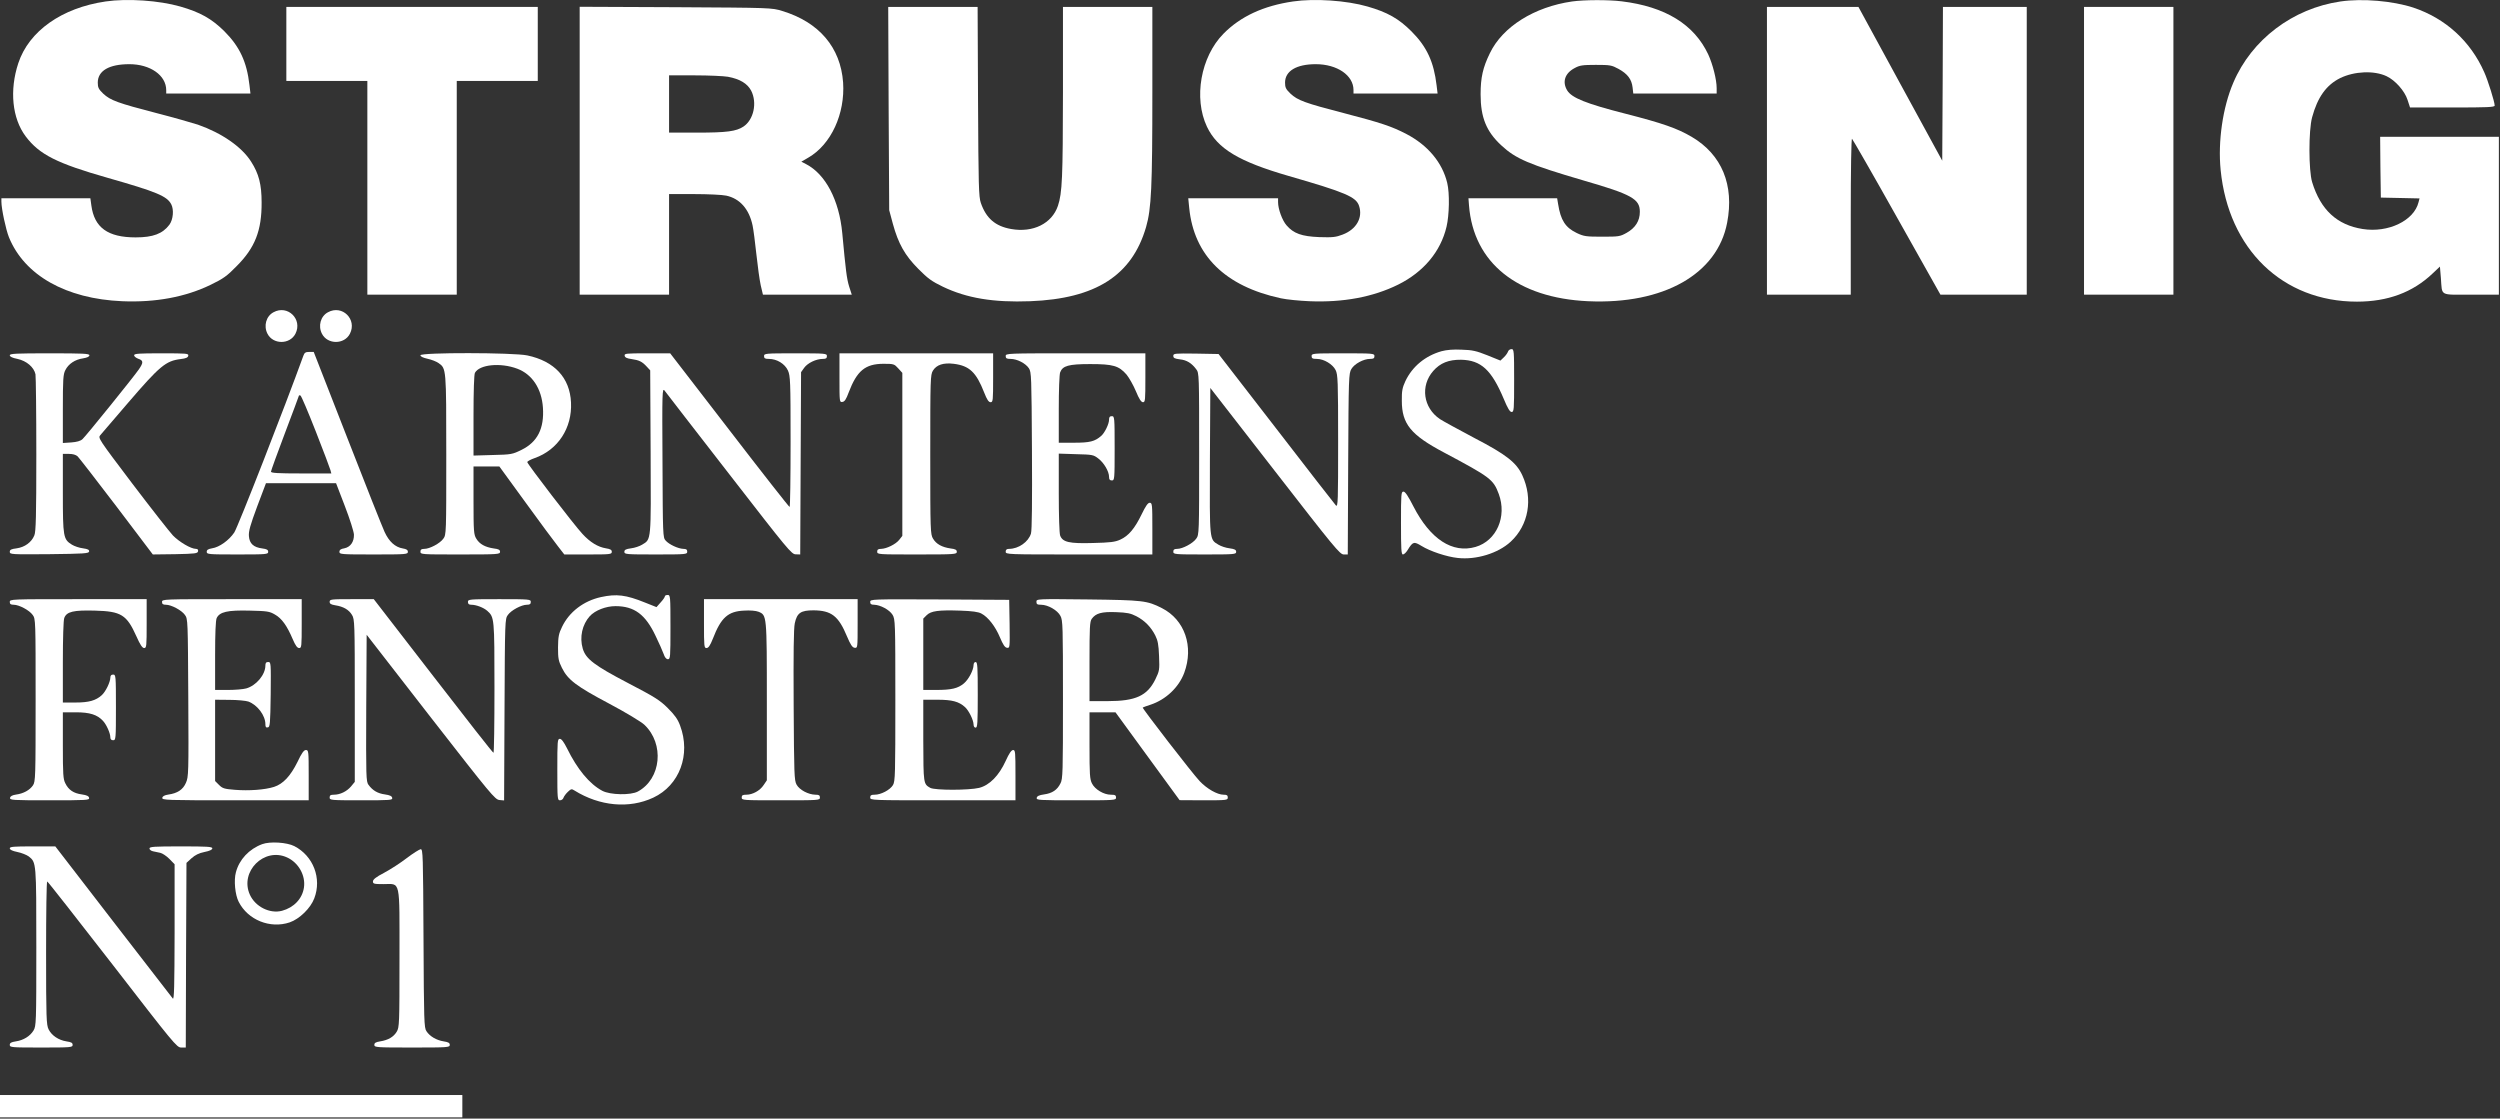
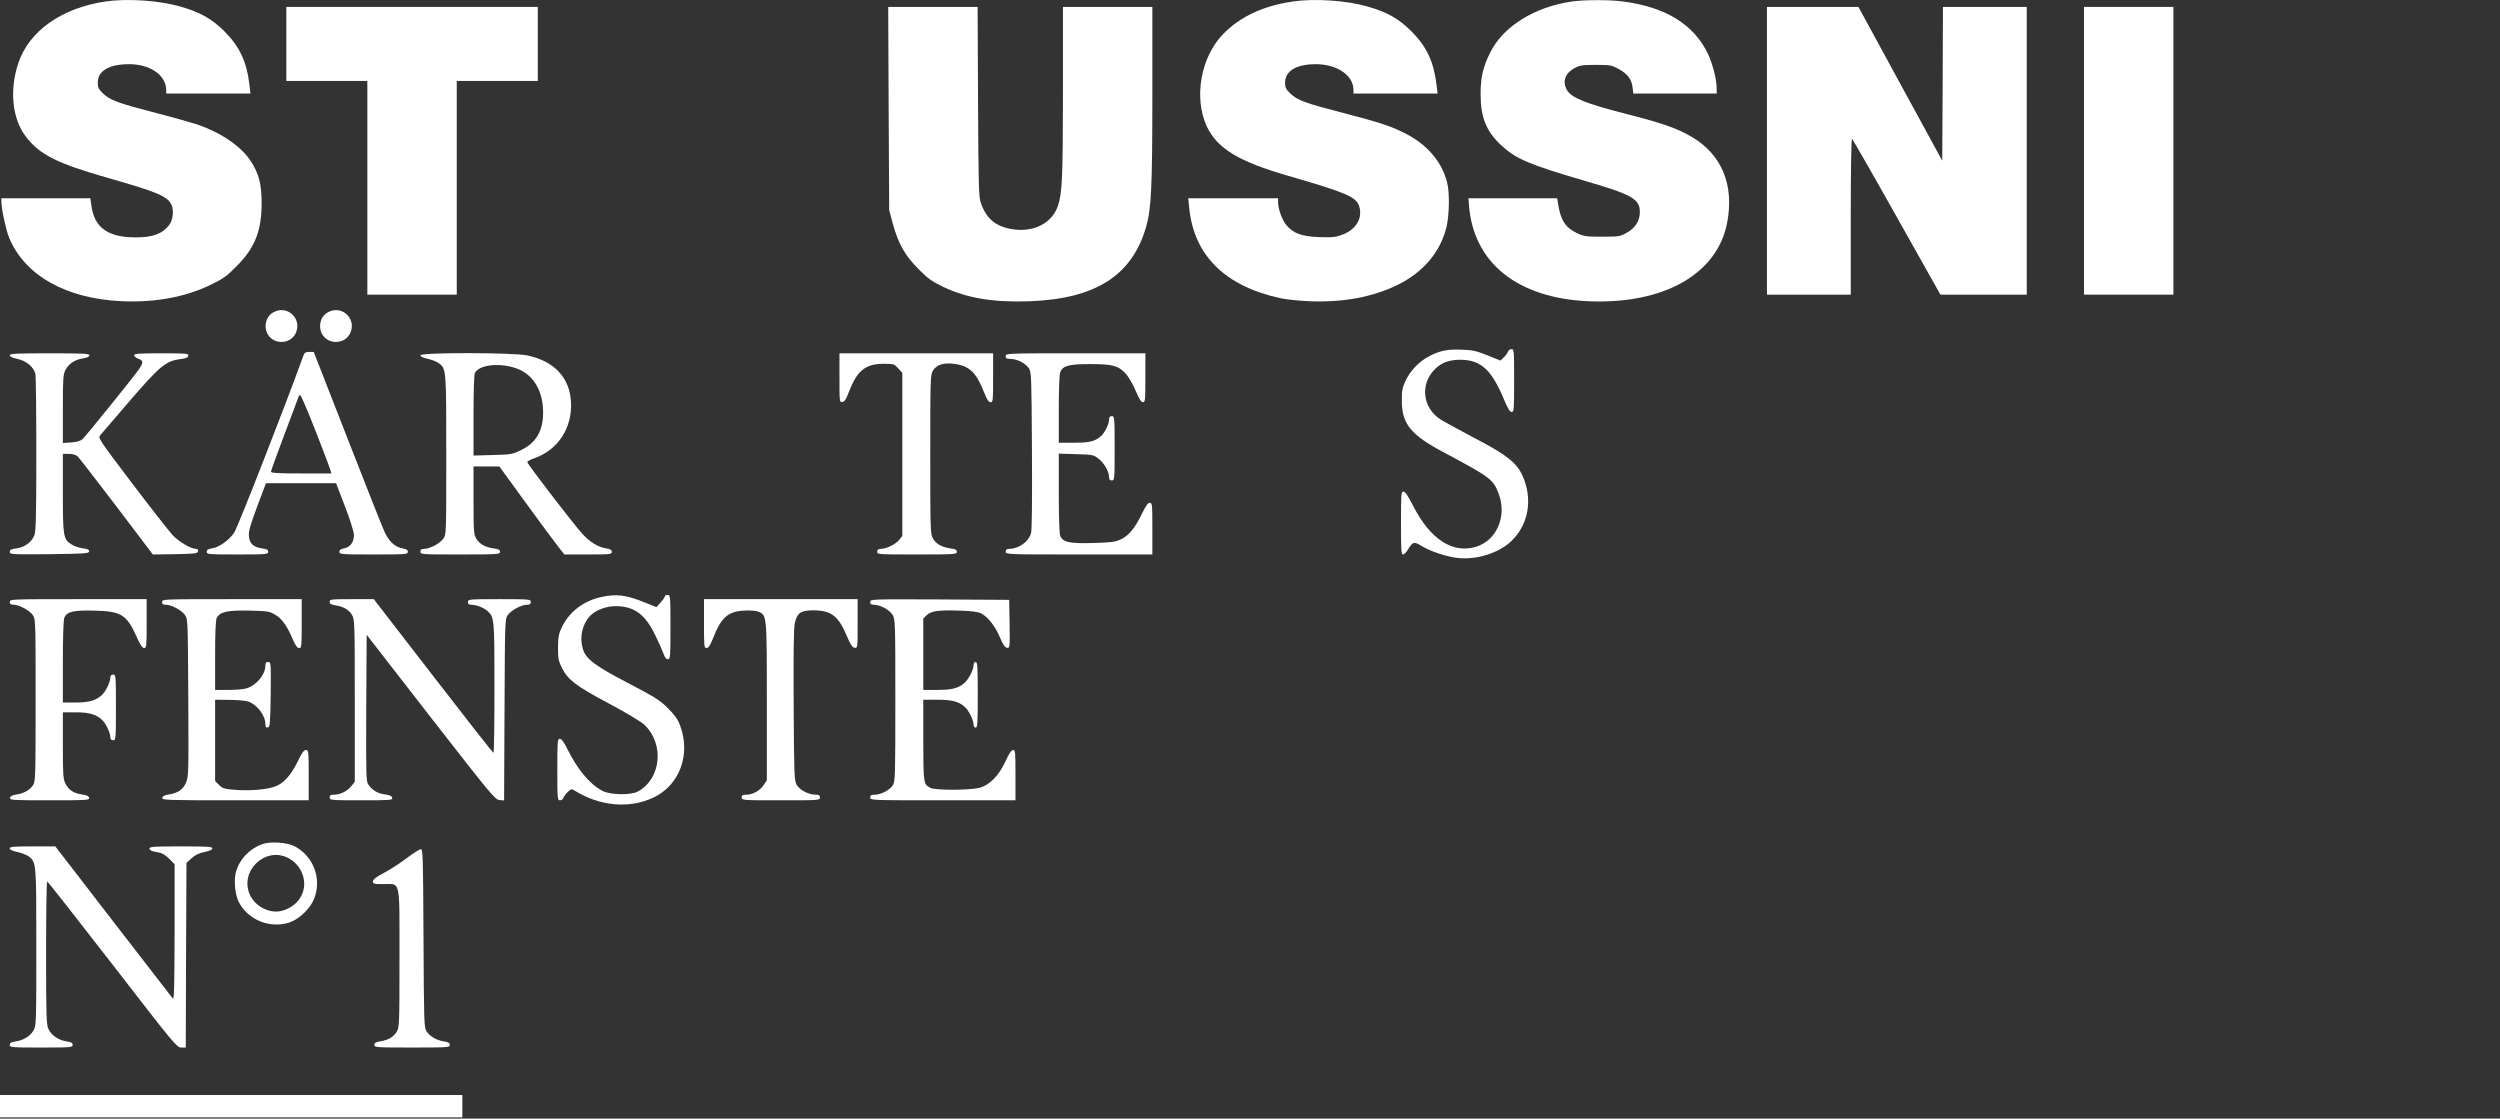
<svg xmlns="http://www.w3.org/2000/svg" width="1151" height="515" viewBox="0 0 1151 515" fill="none">
  <rect x="0" y="0" width="1151" height="515" fill="#333333" stroke="none" />
  <path d="M48.617 0.677C28.424 3.635 13.311 14.31 8.424 29.101C4.308 41.577 5.594 54.503 11.832 62.799C18.134 71.159 26.173 75.21 49.646 81.898C72.218 88.329 76.912 90.323 78.842 94.053C80.128 96.496 79.742 101.062 78.006 103.442C74.855 107.622 70.482 109.294 62.443 109.294C49.646 109.294 43.408 104.792 42.057 94.567L41.607 91.287H21.157H0.643V92.831C0.643 96.111 2.7 105.692 4.115 109.229C11.254 126.786 30.417 137.589 56.269 138.683C71.639 139.326 85.401 136.753 97.041 131.094C102.764 128.329 104.565 127.043 108.938 122.541C117.427 114.053 120.514 106.143 120.449 93.217C120.449 84.921 119.163 79.969 115.626 74.439C111.318 67.622 102.121 61.255 91.125 57.397C88.552 56.561 79.999 54.117 72.025 52.059C54.404 47.493 50.803 46.207 47.523 43.12C45.401 41.062 45.015 40.291 45.015 38.04C45.015 32.574 50.224 29.551 59.549 29.551C69.195 29.551 76.527 34.696 76.527 41.513V43.056H95.883H115.305L114.854 39.197C113.633 28.458 110.353 21.448 103.279 14.374C97.427 8.587 92.154 5.628 82.957 2.992C73.311 0.226 58.649 -0.802 48.617 0.677Z" fill="white" />
  <path d="M595.304 0.677C581.67 2.67 571.124 7.558 563.278 15.532C552.796 26.143 549.452 45.178 555.69 58.361C560.513 68.458 570.352 74.374 593.246 80.998C619.548 88.586 624.371 90.644 625.722 94.824C627.522 100.291 624.435 105.628 618.133 108.008C614.982 109.229 613.503 109.358 607.394 109.165C599.291 108.844 595.561 107.493 592.345 103.763C590.352 101.512 588.423 96.239 588.423 93.088V91.287H567.78H547.072L547.522 95.789C549.709 117.654 564.05 131.802 589.709 137.332C592.345 137.911 598.326 138.49 602.892 138.683C618.39 139.326 632.152 136.754 643.728 131.03C655.368 125.242 663.278 115.853 665.979 104.406C667.265 99.004 667.458 88.972 666.3 84.213C664.049 74.824 657.361 66.85 647.522 61.706C640.705 58.169 635.882 56.561 618.648 52.059C600.963 47.493 597.426 46.207 594.146 43.12C592.024 41.062 591.638 40.291 591.638 38.04C591.638 32.702 596.847 29.551 605.786 29.551C615.625 29.551 623.149 34.696 623.149 41.448V43.056H642.506H661.863L661.413 39.326C660.127 28.458 656.911 21.513 649.837 14.439C643.985 8.587 638.776 5.628 629.58 2.992C619.998 0.227 605.271 -0.802 595.304 0.677Z" fill="white" />
  <path d="M723.793 0.677C706.365 3.185 691.832 12.317 685.98 24.407C682.7 31.095 681.671 35.725 681.671 43.442C681.671 54.053 684.308 60.548 691.189 66.915C697.877 73.153 703.986 75.725 728.938 83.056C751.381 89.552 754.983 91.609 754.983 97.526C754.983 101.706 752.925 104.921 748.938 107.172C745.851 108.908 745.272 108.973 737.619 108.973C730.288 108.973 729.259 108.844 725.98 107.301C720.706 104.793 718.52 101.384 717.362 93.989L716.912 91.288H696.526H676.076L676.333 94.632C678.391 120.998 698.584 137.204 731.189 138.683C765.915 140.227 790.674 126.207 795.176 102.542C798.52 85.179 792.732 71.159 778.841 62.992C772.153 59.069 765.529 56.754 748.23 52.317C730.095 47.687 723.664 45.05 721.542 41.642C719.163 37.719 720.449 33.732 724.951 31.352C727.266 30.066 728.616 29.873 734.726 29.873C741.349 29.873 741.992 30.002 745.208 31.738C749.388 34.053 751.189 36.497 751.639 40.227L751.96 43.056H771.124H790.352V40.613C790.352 36.626 788.552 29.616 786.494 25.114C779.999 11.224 766.687 3.057 746.623 0.613C740.32 -0.159 729.324 -0.094 723.793 0.677Z" fill="white" />
-   <path d="M1077.55 0.678C1055.56 3.893 1036.65 18.234 1028.23 38.041C1023.34 49.424 1021.09 65.115 1022.38 78.234C1025.98 114.761 1050.93 138.877 1085.14 138.877C1099.29 138.877 1110.8 134.633 1119.93 125.951L1123.34 122.736L1123.79 128.073C1124.43 136.498 1122.95 135.662 1137.68 135.662H1150.48V99.327V62.993H1123.15H1095.82L1095.94 76.948L1096.14 90.967L1105.08 91.16L1113.95 91.353L1113.5 93.089C1111.44 101.578 1099.55 107.301 1087.78 105.437C1075.94 103.572 1068.42 96.626 1064.5 83.829C1062.89 78.491 1062.83 60.099 1064.5 53.99C1067.01 44.729 1071.06 39.135 1077.36 35.983C1083.92 32.768 1093.05 32.382 1098.77 35.083C1102.76 36.948 1107.13 41.9 1108.42 45.951L1109.58 49.488H1129.06C1145.27 49.488 1148.55 49.359 1148.55 48.588C1148.55 46.98 1145.46 37.012 1143.73 33.218C1137.42 18.942 1125.91 8.459 1111.12 3.508C1101.67 0.421 1087.65 -0.801 1077.55 0.678Z" fill="white" />
  <path d="M131.832 20.226V37.268H150.481H169.131V86.464V135.66H189.71H210.288V86.464V37.268H228.938H247.587V20.226V3.185H189.71H131.832V20.226Z" fill="white" />
-   <path d="M266.881 69.422V135.66H287.46H308.038V112.509V89.358H319.614C325.916 89.358 332.604 89.68 334.34 90.065C340.643 91.416 344.887 96.239 346.495 103.827C346.881 105.628 347.652 111.544 348.231 117.011C348.81 122.477 349.71 128.908 350.225 131.287L351.254 135.66H371.704H392.154L390.932 131.866C389.839 128.265 389.389 124.663 387.781 107.364C386.366 92.123 380.064 80.162 371.061 75.532L368.938 74.439L372.154 72.573C382.636 66.528 389.131 52.381 388.167 37.975C387.009 21.834 377.106 10.194 360.128 5.05C355.369 3.57 354.984 3.57 311.125 3.313L266.881 3.12V69.422ZM335.112 35.339C340.707 36.368 344.115 38.49 345.852 41.77C348.681 47.365 347.009 55.146 342.25 58.297C338.906 60.483 334.598 61.062 320.9 61.062H308.038V47.879V34.696H319.871C326.366 34.696 333.247 35.017 335.112 35.339Z" fill="white" />
  <path d="M409.13 49.937L409.388 96.754L411.06 102.992C413.568 112.188 416.655 117.654 422.828 123.828C427.137 128.201 429.002 129.551 434.082 131.995C445.079 137.268 457.362 139.326 474.275 138.683C504.436 137.525 521.156 126.85 527.651 104.535C530.095 96.046 530.545 86.207 530.545 42.22V3.185H509.966H489.387V42.542C489.323 81.834 489.066 88.779 487.072 94.76C484.307 102.927 475.625 107.236 465.529 105.435C458.198 104.149 454.018 100.484 451.574 93.41C450.609 90.709 450.481 85.371 450.288 46.722L450.095 3.185H429.516H408.938L409.13 49.937Z" fill="white" />
  <path d="M813.502 69.422V135.66H832.795H852.087V99.583C852.087 78.04 852.344 63.699 852.666 63.892C852.987 64.149 862.312 80.355 873.309 99.969L893.373 135.66H913.244H933.116V69.422V3.185H913.823H894.531L894.402 38.554L894.209 73.988L874.917 38.619L855.624 3.185H834.595H813.502V69.422Z" fill="white" />
  <path d="M959.482 69.422V135.66H980.061H1000.64V69.422V3.185H980.061H959.482V69.422Z" fill="white" />
  <path d="M125.916 143.764C122.508 145.565 121.286 150.066 123.151 153.668C125.723 158.684 133.44 158.684 136.013 153.668C139.421 147.044 132.476 140.163 125.916 143.764Z" fill="white" />
  <path d="M150.996 143.764C147.588 145.565 146.366 150.066 148.231 153.668C150.803 158.684 158.52 158.684 161.093 153.668C164.501 147.044 157.556 140.163 150.996 143.764Z" fill="white" />
  <path d="M663.665 161.705C656.205 163.827 650.225 168.714 647.009 175.531C645.659 178.489 645.337 179.968 645.401 184.534C645.401 195.145 649.517 200.225 664.694 208.264C686.173 219.711 687.524 220.676 690.032 227.428C693.89 237.846 689.003 248.971 679.356 251.801C668.681 254.888 658.52 248.264 650.739 233.151C648.36 228.457 646.945 226.335 646.173 226.335C645.08 226.335 645.016 227.428 645.016 240.804C645.016 252.894 645.144 255.274 645.916 255.274C646.43 255.274 647.459 254.309 648.167 253.087C650.482 249.357 650.996 249.229 654.469 251.351C658.392 253.794 666.109 256.367 671.125 256.881C679.614 257.846 689.71 254.759 695.498 249.421C703.794 241.769 705.916 229.679 700.835 218.746C698.134 212.959 693.504 209.293 678.906 201.705C671.639 197.846 664.437 193.923 662.958 192.959C655.241 187.75 653.826 177.653 659.871 170.772C663.086 167.107 667.009 165.563 672.668 165.627C681.864 165.82 686.688 170.258 692.347 183.698C694.147 188.071 695.176 189.679 695.948 189.679C697.041 189.679 697.106 188.586 697.106 175.209C697.106 161.319 697.041 160.74 695.884 160.74C695.176 160.74 694.469 161.254 694.276 161.898C694.019 162.605 693.183 163.762 692.347 164.534L690.803 166.013L684.758 163.57C679.742 161.576 677.877 161.126 672.99 160.997C669.131 160.804 666.045 161.062 663.665 161.705Z" fill="white" />
  <path d="M139.679 163.762C131.383 186.721 109.454 242.862 107.847 245.177C105.403 248.778 101.03 251.929 97.621 252.444C95.821 252.765 95.178 253.151 95.178 254.052C95.178 255.209 95.949 255.273 109.326 255.273C122.702 255.273 123.473 255.209 123.473 254.052C123.473 253.151 122.83 252.765 120.773 252.508C116.721 251.994 114.856 250.257 114.599 246.849C114.406 244.598 115.242 241.704 118.393 233.216L122.445 222.476H138.586H154.727L158.779 233.023C161.03 238.875 162.895 244.727 162.959 246.142C163.023 249.486 161.351 251.865 158.522 252.444C156.914 252.701 156.271 253.151 156.271 254.052C156.271 255.209 156.978 255.273 172.026 255.273C187.01 255.273 187.782 255.209 187.782 254.052C187.782 253.216 187.139 252.765 185.467 252.508C181.93 251.929 179.1 249.357 177.042 244.855C176.014 242.605 168.232 223.055 159.808 201.383L144.438 162.026H142.38C140.708 162.026 140.194 162.348 139.679 163.762ZM145.403 198.682C148.94 207.685 151.962 215.724 152.155 216.495L152.541 217.974H138.65C127.911 217.974 124.76 217.782 124.76 217.138C124.76 216.753 127.654 208.714 131.19 199.389C134.727 190.065 137.621 182.283 137.621 182.155C137.621 181.962 137.943 181.962 138.329 182.09C138.715 182.219 141.866 189.679 145.403 198.682Z" fill="white" />
  <path d="M4.502 163.57C4.502 164.213 5.724 164.791 8.039 165.242C12.219 166.142 15.627 169.036 16.335 172.315C16.528 173.473 16.721 190.129 16.721 209.421C16.721 237.46 16.528 244.791 15.82 246.463C14.534 249.679 11.383 251.929 7.717 252.444C5.145 252.765 4.502 253.087 4.502 254.052C4.502 255.273 5.209 255.273 22.637 255.145C38.714 254.952 40.836 254.823 41.029 253.923C41.158 253.151 40.515 252.765 38.2 252.444C36.528 252.251 34.277 251.479 33.119 250.772C29.132 248.328 28.939 247.171 28.939 227.042V208.971H31.704C33.505 208.971 34.92 209.357 35.756 210.129C36.399 210.772 44.502 221.19 53.698 233.28L70.354 255.273L80.707 255.145C89.904 254.952 90.997 254.823 91.19 253.794C91.319 253.087 90.997 252.701 90.225 252.701C87.91 252.701 82.573 249.55 79.614 246.527C78.007 244.791 69.518 233.987 60.836 222.54C45.274 201.962 45.081 201.64 46.174 200.354C46.817 199.582 52.605 192.894 59.036 185.37C73.569 168.457 76.335 166.142 83.216 165.306C85.595 165.049 86.56 164.598 86.688 163.762C86.881 162.733 85.981 162.669 74.341 162.669C63.923 162.669 61.736 162.798 61.736 163.57C61.736 164.084 62.637 164.791 63.666 165.177C66.045 165.949 66.109 166.914 63.923 170.065C61.608 173.473 39.614 200.676 38.007 202.155C37.042 203.055 35.37 203.505 32.798 203.698L28.939 203.955V188.328C28.939 174.695 29.068 172.315 30.097 170.386C31.512 167.557 34.534 165.499 38.264 164.984C40.129 164.663 41.158 164.213 41.158 163.57C41.158 162.798 38.328 162.669 22.83 162.669C7.396 162.669 4.502 162.798 4.502 163.57Z" fill="white" />
  <path d="M193.568 163.57C193.568 164.148 194.79 164.727 196.848 165.177C198.649 165.563 200.964 166.463 201.928 167.171C205.465 169.679 205.465 169.486 205.465 209.421C205.465 245.499 205.465 246.206 204.115 248.007C202.572 250.193 197.813 252.701 195.369 252.701C194.019 252.701 193.568 253.023 193.568 253.987C193.568 255.273 194.019 255.273 211.896 255.273C229.324 255.273 230.224 255.209 230.224 254.052C230.224 253.151 229.581 252.765 227.33 252.508C223.408 251.929 220.771 250.515 219.292 248.007C218.134 246.142 218.006 244.663 218.006 230.322V214.759H223.986H229.903L241.928 231.286C248.552 240.418 255.305 249.55 256.912 251.544L259.806 255.273H270.739C280.964 255.273 281.671 255.209 281.671 254.052C281.671 253.151 281.028 252.765 278.97 252.444C275.304 251.865 271.639 249.614 268.166 245.82C264.308 241.704 242.764 213.602 242.764 212.766C242.764 212.38 244.308 211.544 246.173 210.901C256.912 207.106 263.472 197.01 262.893 185.306C262.378 173.923 255.24 166.27 242.764 163.634C236.269 162.283 193.568 162.219 193.568 163.57ZM238.134 169.743C245.015 172.315 249.388 178.939 249.967 187.685C250.61 197.267 247.459 203.505 240.128 207.106C235.948 209.164 235.433 209.293 226.88 209.486L218.006 209.743V191.286C218.006 179.968 218.263 172.38 218.649 171.672C220.707 167.814 230.417 166.849 238.134 169.743Z" fill="white" />
-   <path d="M287.588 163.762C287.716 164.598 288.681 165.049 290.739 165.306C294.276 165.82 295.626 166.463 297.748 168.778L299.356 170.515L299.549 208.071C299.742 249.614 299.871 248.2 295.626 250.772C294.469 251.479 292.218 252.251 290.546 252.444C288.102 252.765 287.459 253.151 287.459 254.052C287.459 255.209 288.231 255.273 301.928 255.273C315.948 255.273 316.398 255.209 316.398 253.987C316.398 253.023 315.948 252.701 314.661 252.701C312.282 252.637 308.038 250.708 306.43 248.843C305.208 247.492 305.144 246.399 305.015 212.894C304.822 180.032 304.887 178.489 305.98 179.84C306.559 180.676 319.935 197.91 335.69 218.232C362.893 253.344 364.436 255.209 366.366 255.209L368.423 255.273L368.616 213.28L368.809 171.351L370.224 169.357C371.832 167.106 375.755 165.242 378.777 165.242C380.256 165.242 380.706 164.984 380.706 163.955C380.706 162.733 380.256 162.669 366.237 162.669C352.218 162.669 351.768 162.733 351.768 163.955C351.768 164.984 352.218 165.242 354.018 165.242C357.684 165.242 361.349 167.492 362.764 170.579C363.858 173.087 363.986 175.209 363.986 203.312C363.986 219.904 363.793 233.409 363.536 233.409C363.214 233.344 350.739 217.46 335.819 198.039L308.552 162.669H297.941C288.231 162.669 287.395 162.733 287.588 163.762Z" fill="white" />
  <path d="M386.494 173.987C386.494 185.113 386.494 185.241 387.845 185.049C388.874 184.92 389.581 183.827 390.739 180.676C394.533 170.708 398.327 167.557 406.623 167.492C411.51 167.492 411.703 167.557 413.568 169.615L415.433 171.672V209.229V246.72L414.018 248.521C412.41 250.579 408.166 252.637 405.658 252.701C404.308 252.701 403.857 253.023 403.857 253.987C403.857 255.273 404.308 255.273 422.185 255.273C439.613 255.273 440.513 255.209 440.513 254.052C440.513 253.151 439.87 252.765 437.619 252.508C433.697 251.929 431.06 250.515 429.581 248.007C428.359 246.013 428.295 244.534 428.295 209.293C428.295 174.309 428.359 172.573 429.517 170.643C431.189 167.942 434.34 166.914 439.099 167.492C446.301 168.393 449.452 171.351 453.118 180.74C454.404 184.02 455.176 185.177 456.076 185.177C457.169 185.177 457.234 184.405 457.234 173.923V162.669H421.864H386.494V173.987Z" fill="white" />
  <path d="M463.021 163.955C463.021 164.984 463.472 165.242 465.272 165.242C468.23 165.242 472.153 167.235 473.697 169.55C474.854 171.287 474.919 173.216 475.111 207.364C475.24 230.836 475.111 244.148 474.661 245.627C473.504 249.486 468.938 252.701 464.565 252.701C463.472 252.701 463.021 253.087 463.021 253.987C463.021 255.273 463.472 255.273 496.783 255.273H530.545V243.376C530.545 232.187 530.481 231.479 529.324 231.479C528.488 231.479 527.459 232.958 525.594 236.817C522.443 243.312 519.613 246.72 515.754 248.457C513.375 249.55 511.189 249.807 503.214 250C492.282 250.322 489.259 249.614 488.102 246.592C487.716 245.627 487.459 237.267 487.459 226.913V208.843L495.369 209.1C502.957 209.293 503.407 209.357 505.658 211.093C508.295 213.087 510.61 217.074 510.61 219.582C510.61 220.74 510.931 221.19 511.896 221.19C513.118 221.19 513.182 220.74 513.182 206.399C513.182 192.058 513.118 191.608 511.896 191.608C510.931 191.608 510.61 192.058 510.61 193.216C510.61 195.209 508.616 199.261 507.009 200.676C504.05 203.248 501.8 203.827 494.533 203.827H487.459V188.457C487.459 179.968 487.716 172.315 488.102 171.415C489.259 168.393 491.96 167.621 501.928 167.621C512.475 167.621 515.111 168.393 518.648 172.444C519.806 173.859 521.799 177.332 522.957 180.097C524.436 183.698 525.401 185.177 526.237 185.177C527.266 185.177 527.33 184.213 527.33 173.923V162.669H495.176C463.472 162.669 463.021 162.669 463.021 163.955Z" fill="white" />
-   <path d="M540.191 163.827C540.191 164.856 540.77 165.113 543.15 165.434C546.365 165.756 548.616 167.171 550.738 170C552.088 171.737 552.088 172.38 552.088 208.971C552.088 245.499 552.088 246.206 550.738 248.007C549.195 250.193 544.436 252.701 541.992 252.701C540.642 252.701 540.191 253.023 540.191 253.987C540.191 255.209 540.642 255.273 554.661 255.273C568.359 255.273 569.13 255.209 569.13 254.052C569.13 253.151 568.487 252.765 566.108 252.444C564.371 252.251 562.121 251.479 560.963 250.772C556.783 248.264 556.912 249.228 557.04 212.122L557.233 178.618L587.008 216.946C614.403 252.251 616.911 255.273 618.648 255.273H620.513L620.706 213.602C620.899 173.473 620.963 171.93 622.185 169.872C623.6 167.492 627.78 165.242 630.738 165.242C632.345 165.242 632.796 164.984 632.796 163.955C632.796 162.733 632.345 162.669 618.326 162.669C604.307 162.669 603.857 162.733 603.857 163.955C603.857 164.984 604.307 165.242 606.301 165.242C609.516 165.242 613.567 167.685 614.918 170.386C615.947 172.444 616.075 175.402 616.075 203.184C616.075 230.772 616.011 233.601 615.047 232.701C614.532 232.122 602.121 216.238 587.587 197.331L561.027 162.991L550.609 162.798C540.77 162.669 540.191 162.733 540.191 163.827Z" fill="white" />
  <path d="M276.72 274.888C268.746 276.624 262.058 281.704 258.778 288.585C257.235 291.737 256.978 293.087 256.913 298.039C256.913 303.119 257.106 304.277 258.714 307.492C261.415 312.958 265.273 315.917 280.579 324.019C288.103 328.007 295.306 332.38 296.656 333.666C305.981 342.476 304.437 358.553 293.698 364.405C290.418 366.206 280.9 366.013 277.299 364.084C271.383 360.933 265.788 354.18 261.029 344.47C259.55 341.576 258.521 340.161 257.749 340.161C256.656 340.161 256.592 341.126 256.592 354.309C256.592 367.878 256.656 368.457 257.814 368.457C258.521 368.457 259.228 367.942 259.421 367.299C259.679 366.592 260.579 365.37 261.479 364.534C262.894 363.183 263.216 363.119 264.502 363.955C276.077 371.158 289.646 372.444 300.772 367.235C312.862 361.576 318.135 347.428 313.119 334.052C312.026 331.093 310.675 329.228 307.46 326.013C303.794 322.347 301.415 320.868 289.068 314.437C273.569 306.335 269.711 303.376 268.296 298.618C266.753 293.344 268.039 287.557 271.576 283.634C274.019 280.997 278.971 279.068 283.344 279.068C292.026 279.068 297.17 282.862 301.865 292.83C303.408 296.045 305.08 299.775 305.531 301.061C306.045 302.669 306.752 303.505 307.524 303.505C308.617 303.505 308.682 302.54 308.682 288.714C308.682 274.373 308.617 273.923 307.396 273.923C306.688 273.923 306.109 274.18 306.109 274.566C306.109 274.888 305.273 276.174 304.18 277.331L302.251 279.518L296.913 277.396C288.167 273.859 283.859 273.344 276.72 274.888Z" fill="white" />
  <path d="M4.502 277.139C4.502 278.104 4.952 278.425 6.303 278.425C8.746 278.425 13.505 280.933 15.049 283.12C16.399 284.92 16.399 285.628 16.399 322.348C16.399 358.039 16.335 359.84 15.177 361.576C13.698 363.763 10.804 365.37 7.396 365.82C5.66 366.078 4.759 366.592 4.631 367.299C4.438 368.393 5.66 368.457 22.83 368.457C40 368.457 41.222 368.393 41.029 367.364C40.901 366.528 39.936 366.078 37.685 365.756C33.891 365.242 31.576 363.698 30.097 360.676C29.068 358.746 28.939 356.496 28.939 343.184V327.943H34.92C41.351 327.943 44.759 329.036 47.396 331.865C49.068 333.666 50.804 337.589 50.804 339.518C50.804 340.354 51.254 340.804 52.09 340.804C53.312 340.804 53.376 340.354 53.376 325.692C53.376 311.03 53.312 310.579 52.09 310.579C51.19 310.579 50.804 311.03 50.804 311.994C50.74 314.116 48.682 318.361 46.881 320.033C44.116 322.541 40.965 323.441 34.727 323.441H28.939V304.856C28.939 294.052 29.196 285.499 29.582 284.534C30.675 281.576 33.827 280.869 43.666 281.126C55.82 281.448 58.328 282.991 62.83 293.023C64.502 296.817 65.531 298.361 66.367 298.361C67.46 298.361 67.524 297.525 67.524 287.107V275.853H36.013C4.952 275.853 4.502 275.853 4.502 277.139Z" fill="white" />
  <path d="M74.598 277.139C74.598 278.104 75.048 278.425 76.398 278.425C78.842 278.425 83.601 280.933 85.144 283.12C86.495 284.92 86.495 285.756 86.688 321.255C86.881 356.045 86.816 357.718 85.594 360.418C84.244 363.57 81.672 365.242 77.492 365.82C75.755 366.078 74.855 366.592 74.726 367.299C74.533 368.393 76.463 368.457 108.295 368.457H142.122V356.881C142.122 345.82 142.057 345.306 140.835 345.306C139.935 345.306 138.906 346.656 136.977 350.772C133.761 357.267 130.353 360.933 126.173 362.283C121.929 363.634 114.662 364.148 108.167 363.634C103.279 363.248 102.443 362.991 100.836 361.383L99.035 359.582V340.869V322.155L105.659 322.219C109.26 322.219 113.183 322.605 114.34 322.991C118.52 324.534 122.186 329.422 122.186 333.409C122.186 334.695 122.443 335.081 123.344 334.888C124.308 334.695 124.437 333.345 124.63 319.711C124.758 305.113 124.758 304.792 123.472 304.792C122.507 304.792 122.186 305.242 122.186 306.399C122.186 310.644 117.942 315.66 113.376 316.946C112.025 317.332 108.231 317.653 105.016 317.653H99.035V301.898C99.035 291.48 99.292 285.692 99.742 284.599C101.093 281.705 104.758 280.869 114.919 281.126C122.958 281.319 124.051 281.448 126.559 282.927C129.71 284.663 132.154 288.136 134.726 294.181C136.012 297.203 136.848 298.361 137.749 298.361C138.842 298.361 138.906 297.653 138.906 287.107V275.853H106.752C75.048 275.853 74.598 275.853 74.598 277.139Z" fill="white" />
  <path d="M151.768 277.075C151.768 277.975 152.411 278.361 154.404 278.682C158.134 279.261 160.642 280.74 162.057 283.12C163.279 285.113 163.343 286.592 163.343 322.605V359.968L161.607 362.091C159.613 364.406 156.591 365.885 153.697 365.885C152.218 365.885 151.768 366.142 151.768 367.171C151.768 368.393 152.218 368.457 166.301 368.457C179.742 368.457 180.771 368.393 180.578 367.364C180.449 366.528 179.485 366.078 177.234 365.756C173.89 365.306 171.575 363.956 169.645 361.319C168.552 359.84 168.488 357.782 168.616 326.014L168.809 292.252L198.263 330.194C226.108 365.949 227.909 368.136 229.967 368.329L232.089 368.521L232.282 326.721C232.475 285.692 232.475 284.92 233.825 283.12C235.369 280.933 240.127 278.425 242.571 278.425C243.922 278.425 244.372 278.104 244.372 277.139C244.372 275.917 243.922 275.853 229.902 275.853C215.883 275.853 215.433 275.917 215.433 277.139C215.433 278.039 215.883 278.425 216.976 278.425C219.227 278.425 222.636 279.711 224.372 281.255C227.587 284.149 227.652 284.599 227.652 316.689C227.652 333.152 227.459 346.592 227.201 346.592C226.88 346.592 214.404 330.644 199.42 311.223L172.089 275.853H161.928C152.411 275.853 151.768 275.917 151.768 277.075Z" fill="white" />
  <path d="M324.115 287.107C324.115 297.589 324.18 298.361 325.273 298.361C326.173 298.361 326.945 297.203 328.231 293.988C331.961 284.341 335.176 281.448 342.572 281.126C345.337 280.933 348.038 281.19 349.196 281.641C353.054 283.248 353.054 282.991 353.054 322.991V359.261L351.575 361.447C349.903 364.02 346.495 365.885 343.601 365.885C341.929 365.885 341.479 366.142 341.479 367.171C341.479 368.457 341.929 368.457 359.485 368.457C377.041 368.457 377.491 368.457 377.491 367.171C377.491 366.142 377.041 365.885 375.433 365.885C372.154 365.82 368.102 363.698 366.752 361.254C365.659 359.325 365.594 356.56 365.401 324.727C365.273 300.74 365.401 289.293 365.916 286.978C366.945 282.155 368.681 280.997 374.533 280.997C382.765 281.062 386.044 283.57 389.967 293.023C391.575 296.817 392.411 298.104 393.44 298.232C394.855 298.425 394.855 298.361 394.855 287.171V275.853H359.485H324.115V287.107Z" fill="white" />
  <path d="M400.643 277.139C400.643 278.104 401.093 278.425 402.443 278.425C405.273 278.489 409.517 280.74 410.932 283.055C412.154 285.113 412.218 286.206 412.218 322.348C412.218 356.496 412.154 359.711 411.125 361.447C409.774 363.698 405.594 365.885 402.7 365.885C401.093 365.885 400.643 366.142 400.643 367.171C400.643 368.457 401.093 368.457 434.083 368.457H467.523V356.882C467.523 346.271 467.459 345.306 466.43 345.306C465.594 345.37 464.565 346.914 463.022 350.322C459.935 357.074 455.626 361.512 450.803 362.734C445.98 363.891 430.482 363.891 428.295 362.734C425.144 360.933 425.144 360.933 425.08 340.933V322.155H431.511C438.392 322.155 441.478 322.991 444.308 325.563C446.109 327.235 448.167 331.48 448.231 333.538C448.231 334.438 448.617 335.017 449.196 335.017C450.032 335.017 450.16 332.894 450.16 319.904C450.16 306.914 450.032 304.792 449.196 304.792C448.617 304.792 448.231 305.37 448.231 306.206C448.167 308.586 445.98 312.766 443.794 314.631C441.028 316.946 438.07 317.653 431.061 317.653H425.08V301.255V284.792L426.623 283.248C428.617 281.255 432.154 280.805 441.993 281.126C447.652 281.319 450.417 281.705 451.832 282.477C454.919 284.084 458.263 288.393 460.385 293.473C461.8 296.817 462.636 298.104 463.601 298.232C464.951 298.425 464.951 298.296 464.822 287.3L464.63 276.174L432.668 275.981C400.964 275.853 400.643 275.853 400.643 277.139Z" fill="white" />
-   <path d="M477.17 277.075C477.17 278.168 477.556 278.425 479.292 278.425C482.443 278.425 486.881 280.933 488.231 283.57C489.324 285.628 489.389 288.2 489.389 322.155C489.389 355.467 489.324 358.682 488.231 360.676C486.752 363.698 484.437 365.242 480.643 365.756C478.392 366.078 477.427 366.528 477.299 367.364C477.106 368.393 478.327 368.457 495.434 368.457C513.376 368.457 513.826 368.457 513.826 367.171C513.826 366.142 513.376 365.885 511.446 365.885C508.167 365.885 504.115 363.441 502.765 360.74C501.736 358.811 501.607 356.496 501.607 343.184V327.943H507.588H513.569L525.851 344.792C532.604 354.116 539.292 363.184 540.642 365.049L543.086 368.393L554.212 368.457C564.822 368.457 565.273 368.393 565.273 367.171C565.273 366.142 564.822 365.885 563.343 365.885C560.449 365.885 555.691 363.184 552.347 359.647C549.131 356.303 525.787 326.078 526.109 325.756C526.237 325.628 527.845 325.049 529.646 324.47C536.72 322.155 542.7 316.496 545.208 309.808C549.71 297.653 545.466 285.306 534.919 279.969C528.102 276.496 526.173 276.303 500.835 275.981C477.17 275.724 477.17 275.724 477.17 277.075ZM523.151 283.698C527.009 285.692 529.903 288.65 531.896 292.573C533.054 294.888 533.44 296.817 533.633 302.091C533.89 308.457 533.826 308.843 531.896 312.83C528.167 320.354 522.829 322.798 509.967 322.798H501.607V304.599C501.607 288.843 501.736 286.206 502.636 284.92C504.501 282.348 507.138 281.576 513.826 281.833C518.906 282.026 520.514 282.348 523.151 283.698Z" fill="white" />
  <path d="M120.707 388.65C114.662 390.901 110.16 395.724 108.617 401.576C107.588 405.242 108.231 411.994 109.903 415.21C114.147 423.57 124.372 427.686 133.375 424.663C137.877 423.12 143.022 418.104 144.694 413.602C148.231 404.406 144.244 394.052 135.498 389.551C132.089 387.814 124.308 387.3 120.707 388.65ZM132.154 394.76C137.427 397.139 140.771 403.055 139.935 408.65C139.163 413.795 135.305 417.846 129.838 419.325C124.244 420.805 117.555 417.461 115.047 411.93C110.224 401.319 121.607 389.937 132.154 394.76Z" fill="white" />
  <path d="M4.502 390.579C4.502 391.222 5.724 391.801 7.975 392.251C9.904 392.637 12.283 393.602 13.248 394.309C16.721 397.074 16.721 396.946 16.721 436.11C16.721 471.094 16.656 472.38 15.434 474.438C13.827 477.074 10.804 478.939 7.267 479.454C5.145 479.775 4.502 480.161 4.502 481.061C4.502 482.219 5.209 482.283 18.971 482.283C32.733 482.283 33.441 482.219 33.441 481.061C33.441 480.097 32.798 479.775 30.611 479.454C26.946 478.875 23.794 476.753 22.38 473.923C21.351 471.865 21.222 468.778 21.222 438.682C21.222 420.611 21.415 405.756 21.737 405.82C21.994 405.82 35.499 423.055 51.769 444.02C80 480.547 81.415 482.283 83.409 482.283H85.531L85.659 439.775L85.852 397.267L88.167 395.145C89.839 393.666 91.576 392.766 94.148 392.251C96.463 391.801 97.749 391.222 97.749 390.579C97.749 389.808 95.37 389.679 83.28 389.679C70.933 389.679 68.811 389.808 68.811 390.644C68.811 391.158 69.518 391.737 70.418 391.93C71.319 392.123 72.798 392.444 73.762 392.637C74.727 392.83 76.592 394.052 77.942 395.402L80.386 397.91V429.293C80.322 454.116 80.193 460.547 79.55 459.711C79.1 459.196 66.753 443.184 52.09 424.213L25.466 389.679H14.984C6.303 389.679 4.502 389.808 4.502 390.579Z" fill="white" />
  <path d="M187.33 395.017C184.436 397.267 179.742 400.29 176.848 401.833C173.118 403.763 171.703 404.92 171.703 405.82C171.703 406.914 172.218 407.042 176.526 407.042C184.565 407.042 183.922 404.084 183.922 441.254C183.922 471.544 183.857 473.023 182.636 475.016C181.221 477.396 178.713 478.875 174.983 479.454C172.989 479.775 172.346 480.161 172.346 481.061C172.346 482.219 173.182 482.283 189.71 482.283C206.301 482.283 207.073 482.219 207.073 481.061C207.073 480.161 206.43 479.775 204.308 479.454C200.964 478.939 197.877 477.139 196.333 474.759C195.24 473.151 195.176 470.258 194.983 431.994C194.79 393.73 194.726 390.965 193.697 390.965C193.118 391.029 190.224 392.83 187.33 395.017Z" fill="white" />
  <path d="M0 509.293V514.438H106.431H212.861V509.293V504.148H106.431H0V509.293Z" fill="white" />
</svg>